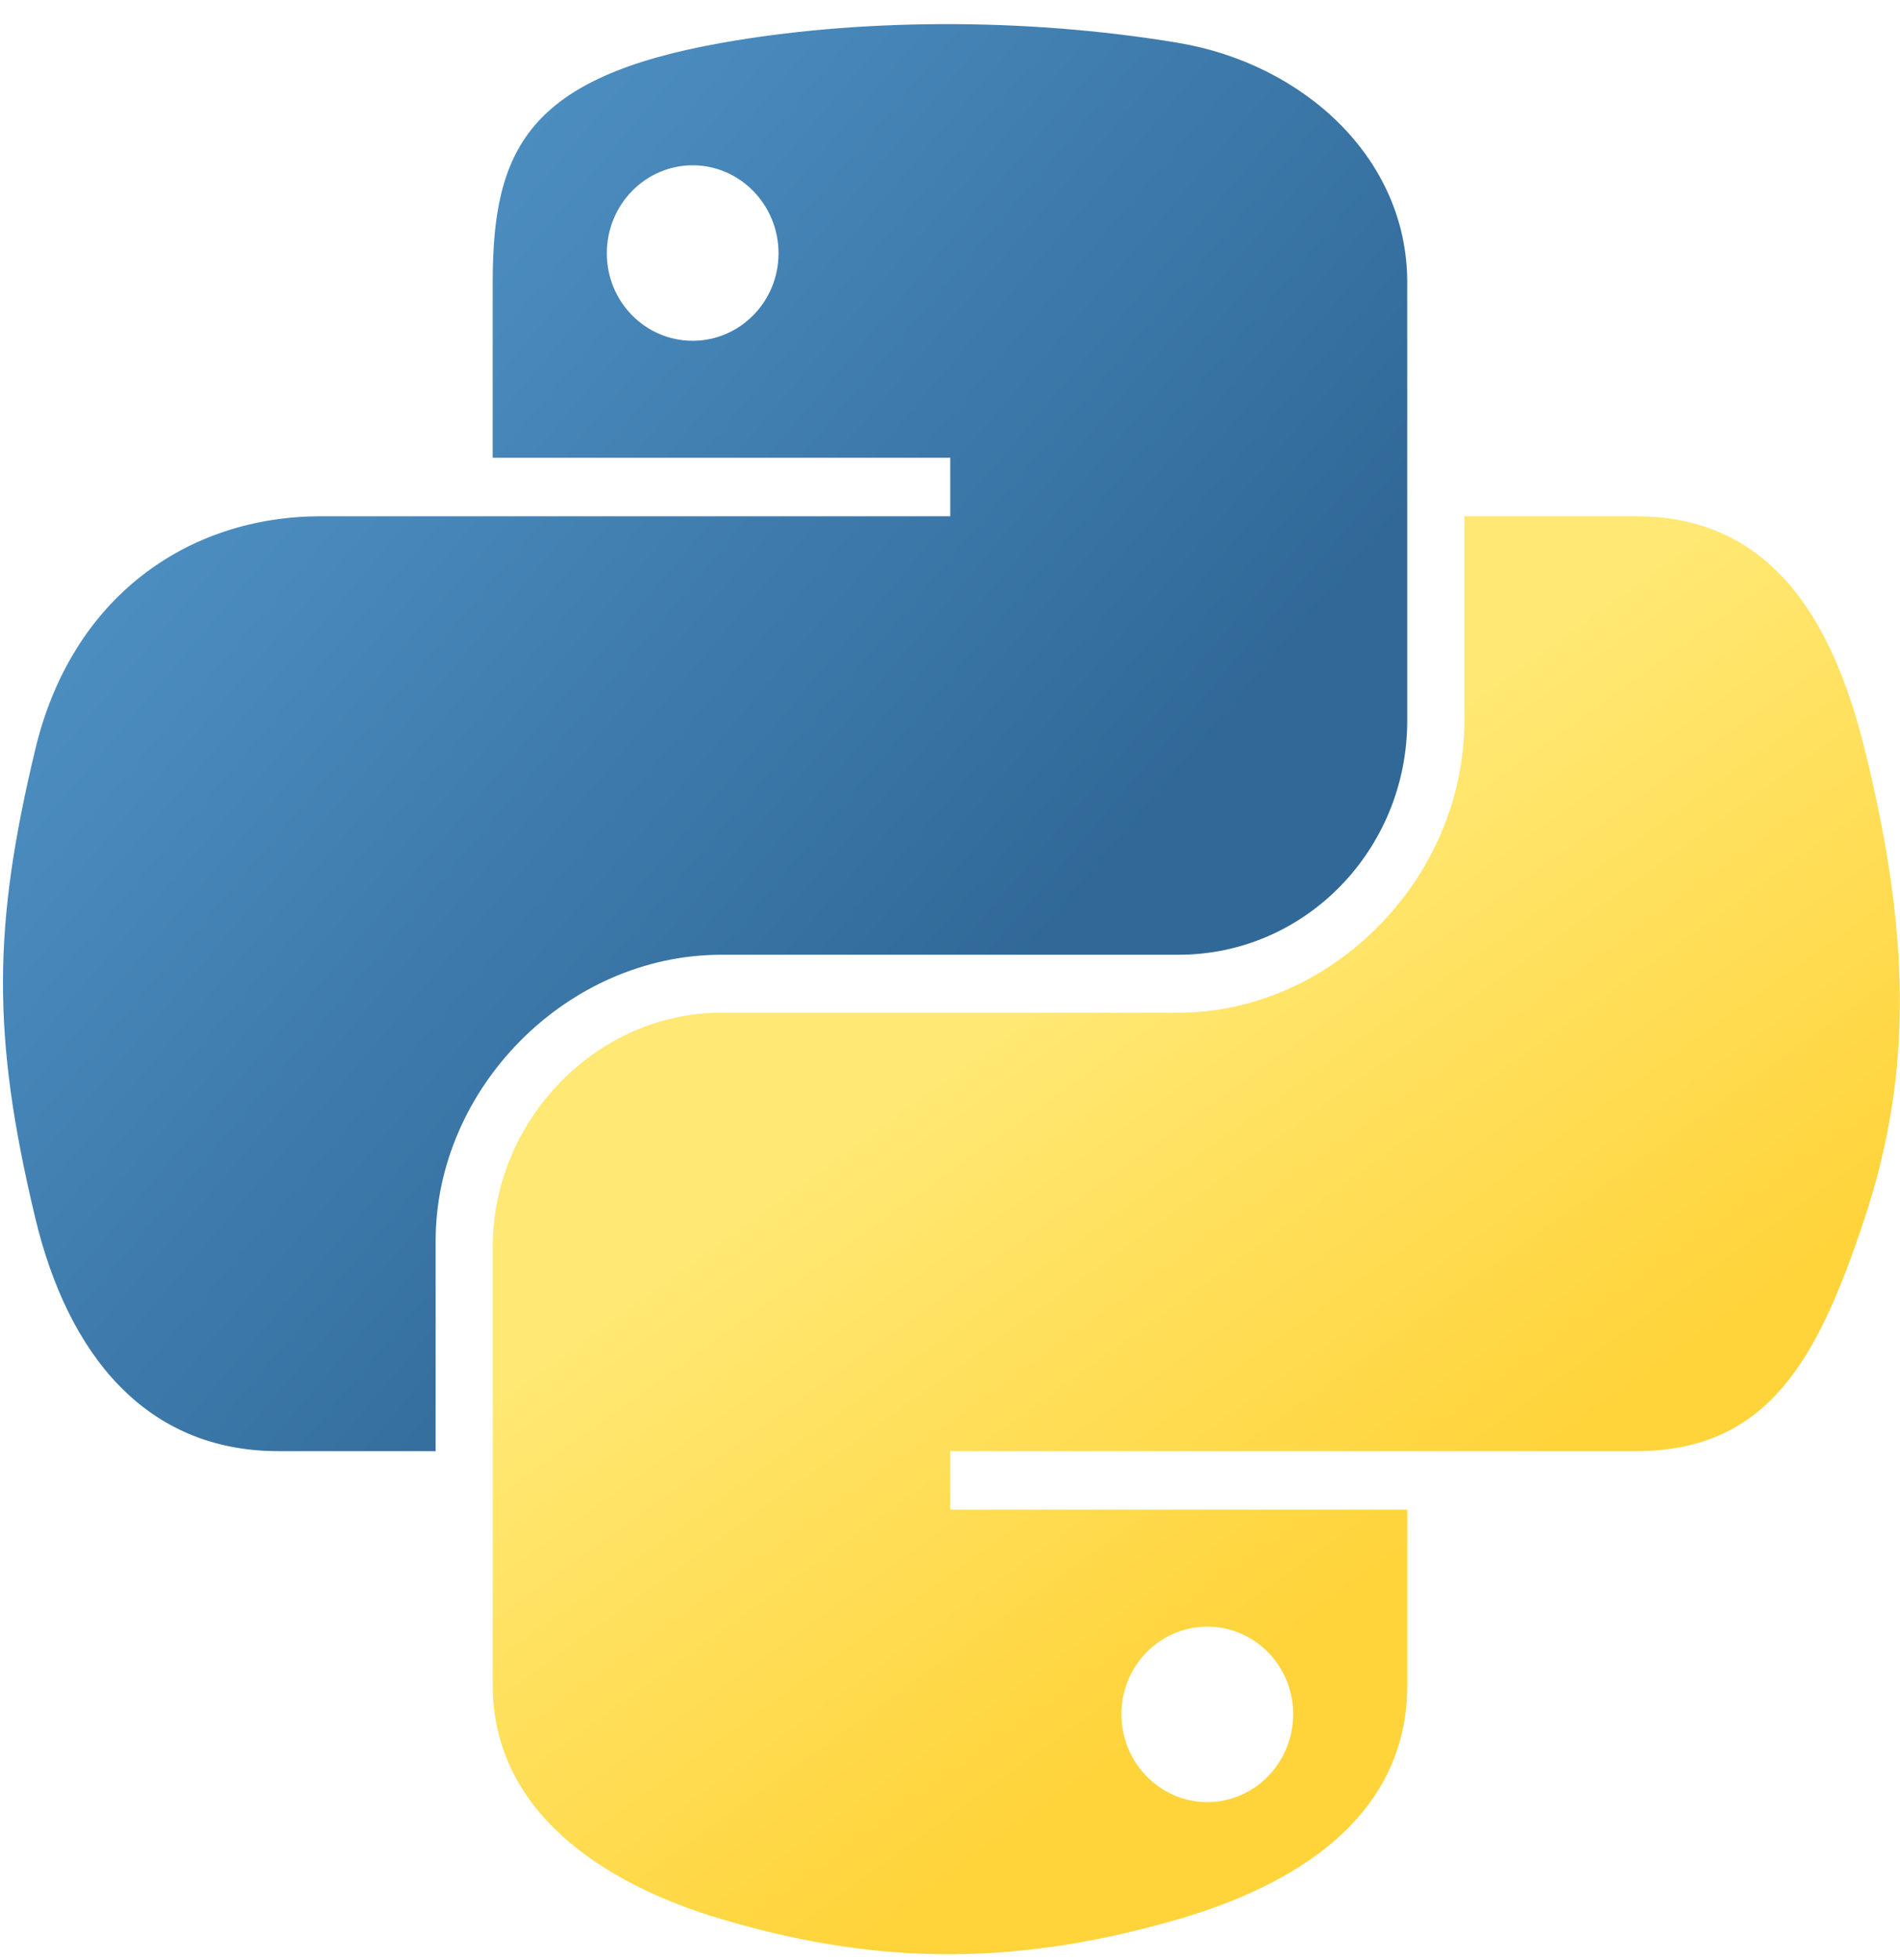
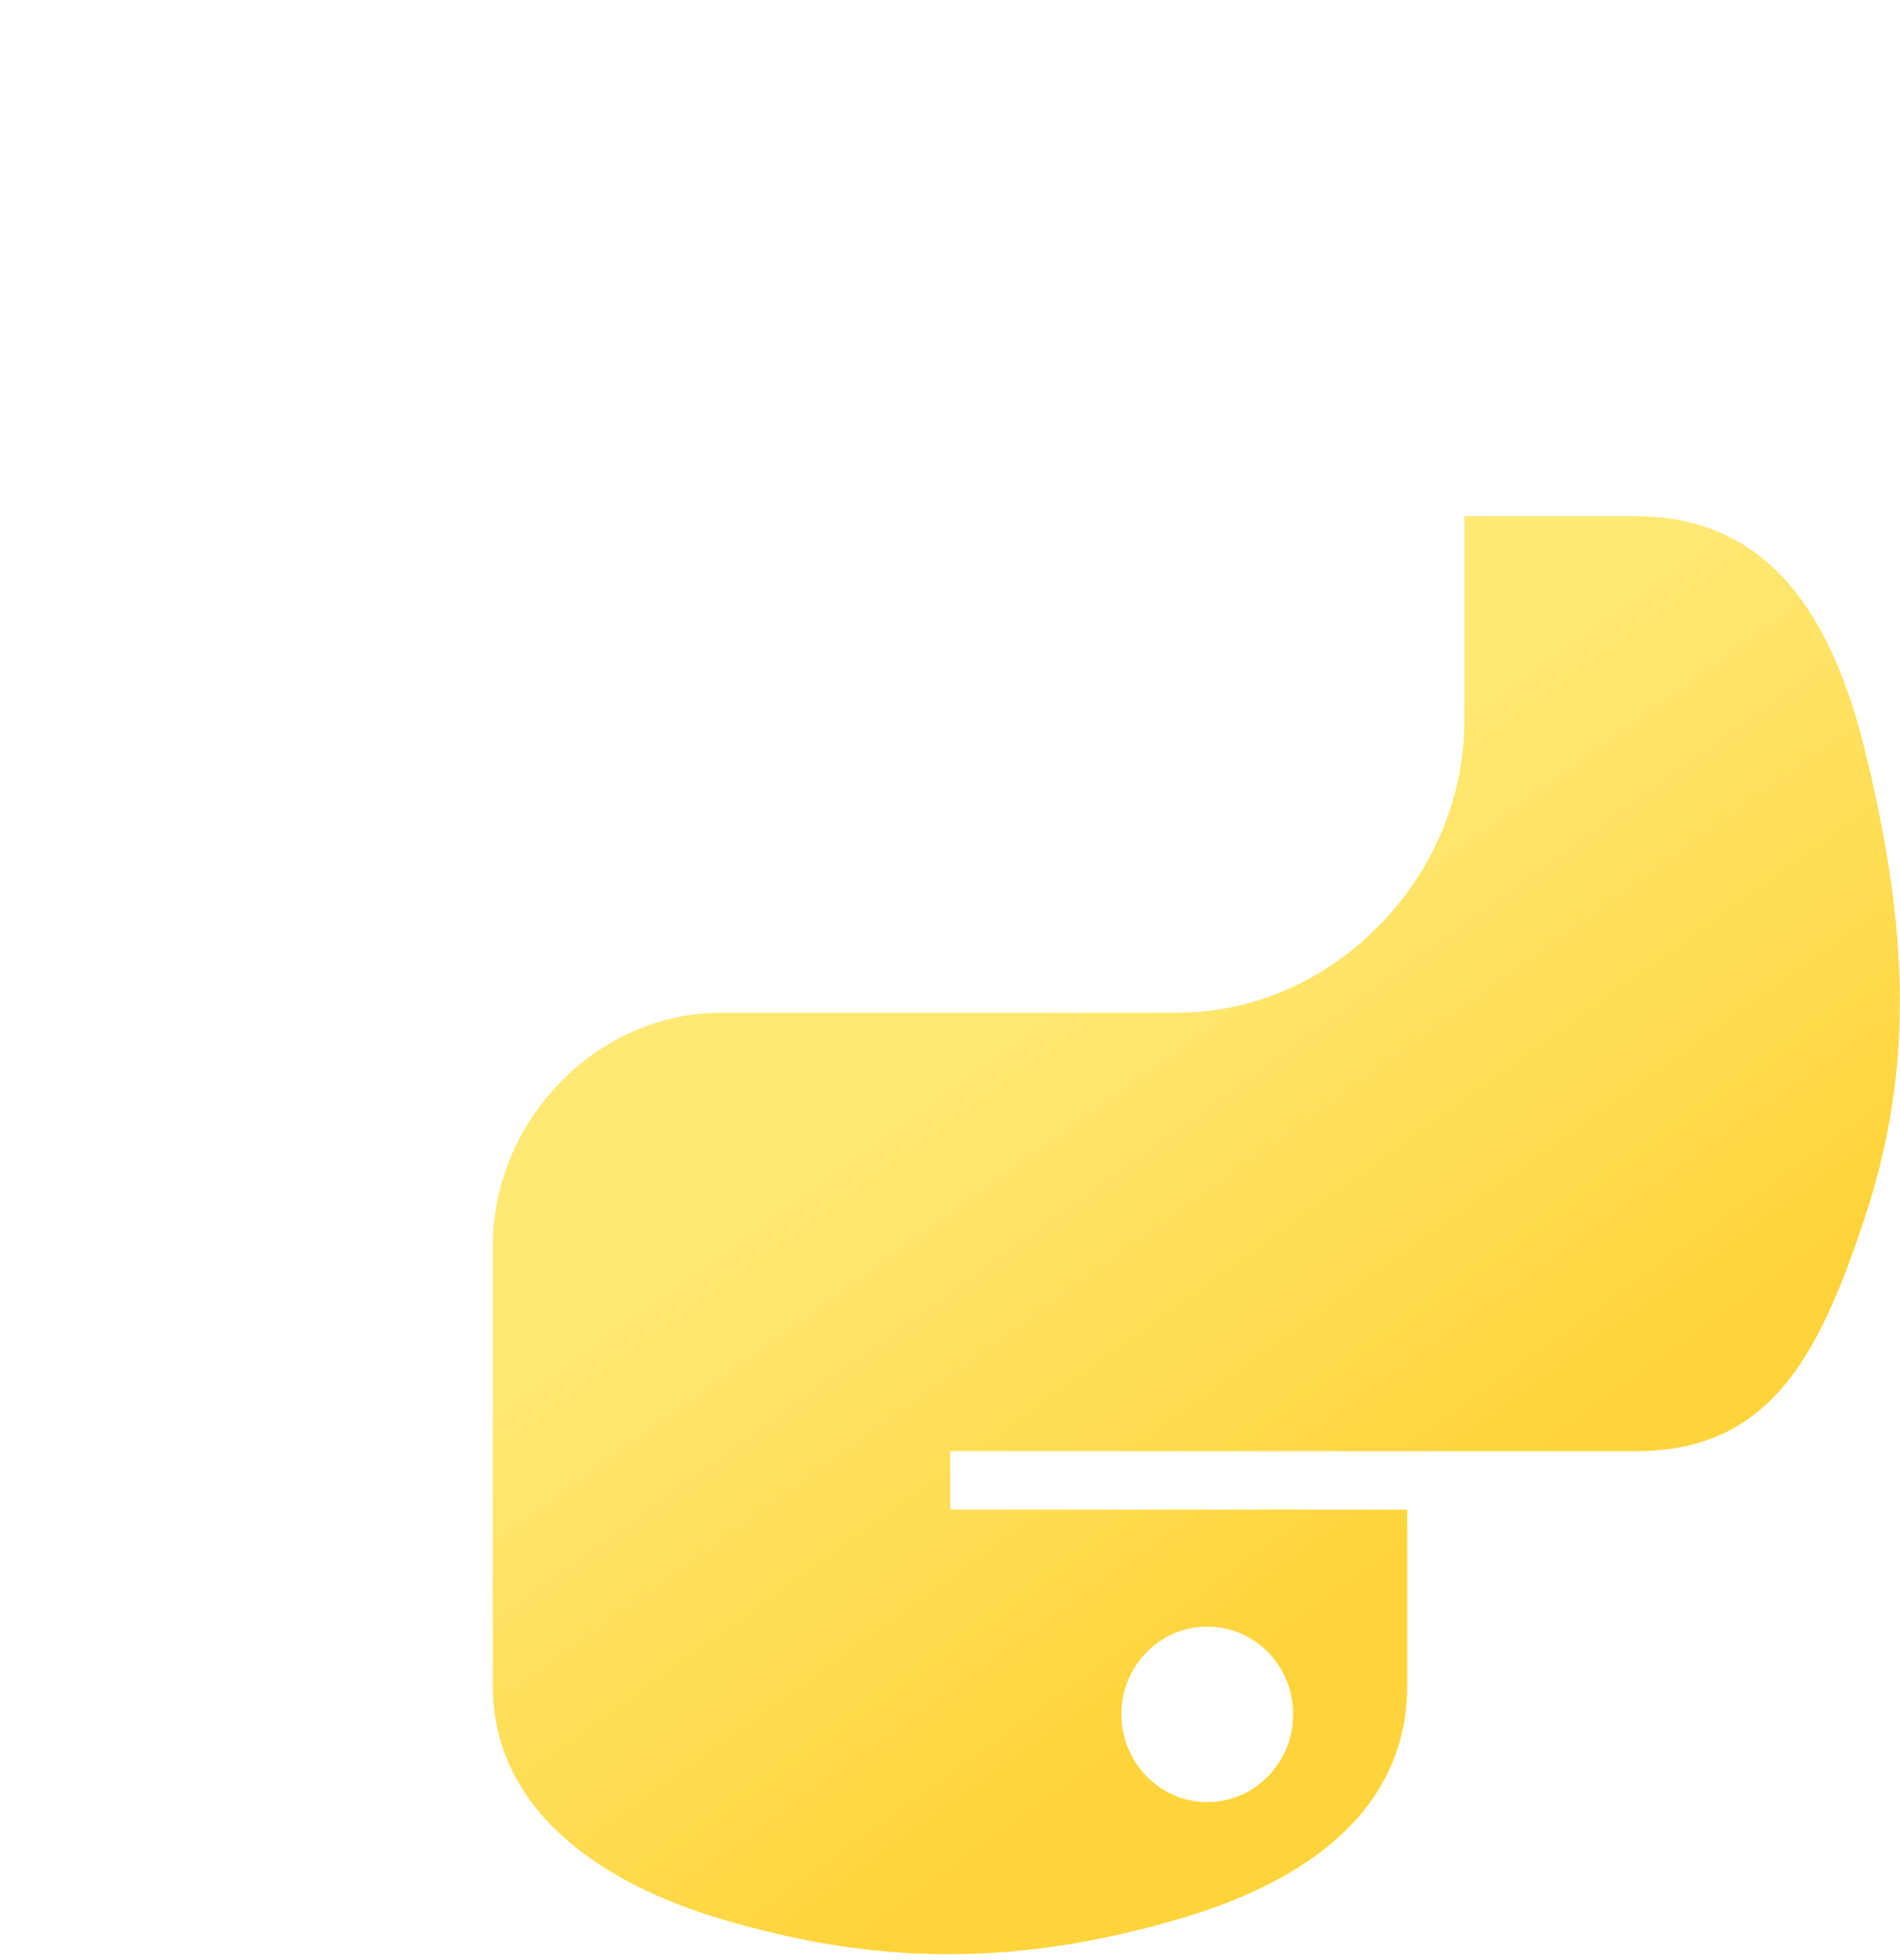
<svg xmlns="http://www.w3.org/2000/svg" width="63" height="65" viewBox="0 0 63 65" fill="none">
  <g id="Group 88">
-     <path id="path1948" d="M31.172 0.8C28.579 0.812 26.102 1.035 23.923 1.423C17.503 2.565 16.337 4.954 16.337 9.36V15.179H31.508V17.119H16.337H10.644C6.235 17.119 2.374 19.786 1.167 24.86C-0.226 30.676 -0.288 34.305 1.167 40.377C2.245 44.898 4.82 48.118 9.229 48.118H14.445V41.143C14.445 36.103 18.778 31.658 23.923 31.658H39.076C43.294 31.658 46.661 28.162 46.661 23.899V9.36C46.661 5.222 43.193 2.114 39.076 1.423C36.47 0.987 33.766 0.788 31.172 0.8ZM22.968 5.481C24.535 5.481 25.815 6.79 25.815 8.399C25.815 10.003 24.535 11.3 22.968 11.3C21.395 11.3 20.121 10.003 20.121 8.399C20.121 6.79 21.395 5.481 22.968 5.481Z" fill="url(#paint0_linear_20579_11826)" />
    <path id="path1950" d="M48.554 17.118V23.898C48.554 29.155 44.126 33.579 39.077 33.579H23.923C19.773 33.579 16.338 37.154 16.338 41.338V55.877C16.338 60.015 19.913 62.448 23.923 63.636C28.726 65.057 33.331 65.314 39.077 63.636C42.896 62.523 46.662 60.283 46.662 55.877V50.058H31.509V48.118H46.662H54.247C58.656 48.118 60.299 45.023 61.833 40.377C63.417 35.594 63.349 30.995 61.833 24.859C60.743 20.442 58.662 17.118 54.247 17.118H48.554ZM40.031 53.937C41.604 53.937 42.878 55.234 42.878 56.838C42.878 58.447 41.604 59.756 40.031 59.756C38.464 59.756 37.184 58.447 37.184 56.838C37.184 55.234 38.464 53.937 40.031 53.937Z" fill="url(#paint1_linear_20579_11826)" />
  </g>
  <defs>
    <linearGradient id="paint0_linear_20579_11826" x1="0.099" y1="0.8" x2="35.27" y2="30.579" gradientUnits="userSpaceOnUse">
      <stop stop-color="#5A9FD4" />
      <stop offset="1" stop-color="#306998" />
    </linearGradient>
    <linearGradient id="paint1_linear_20579_11826" x1="39.667" y1="56.349" x2="27.009" y2="38.725" gradientUnits="userSpaceOnUse">
      <stop stop-color="#FFD43B" />
      <stop offset="1" stop-color="#FFE873" />
    </linearGradient>
  </defs>
</svg>